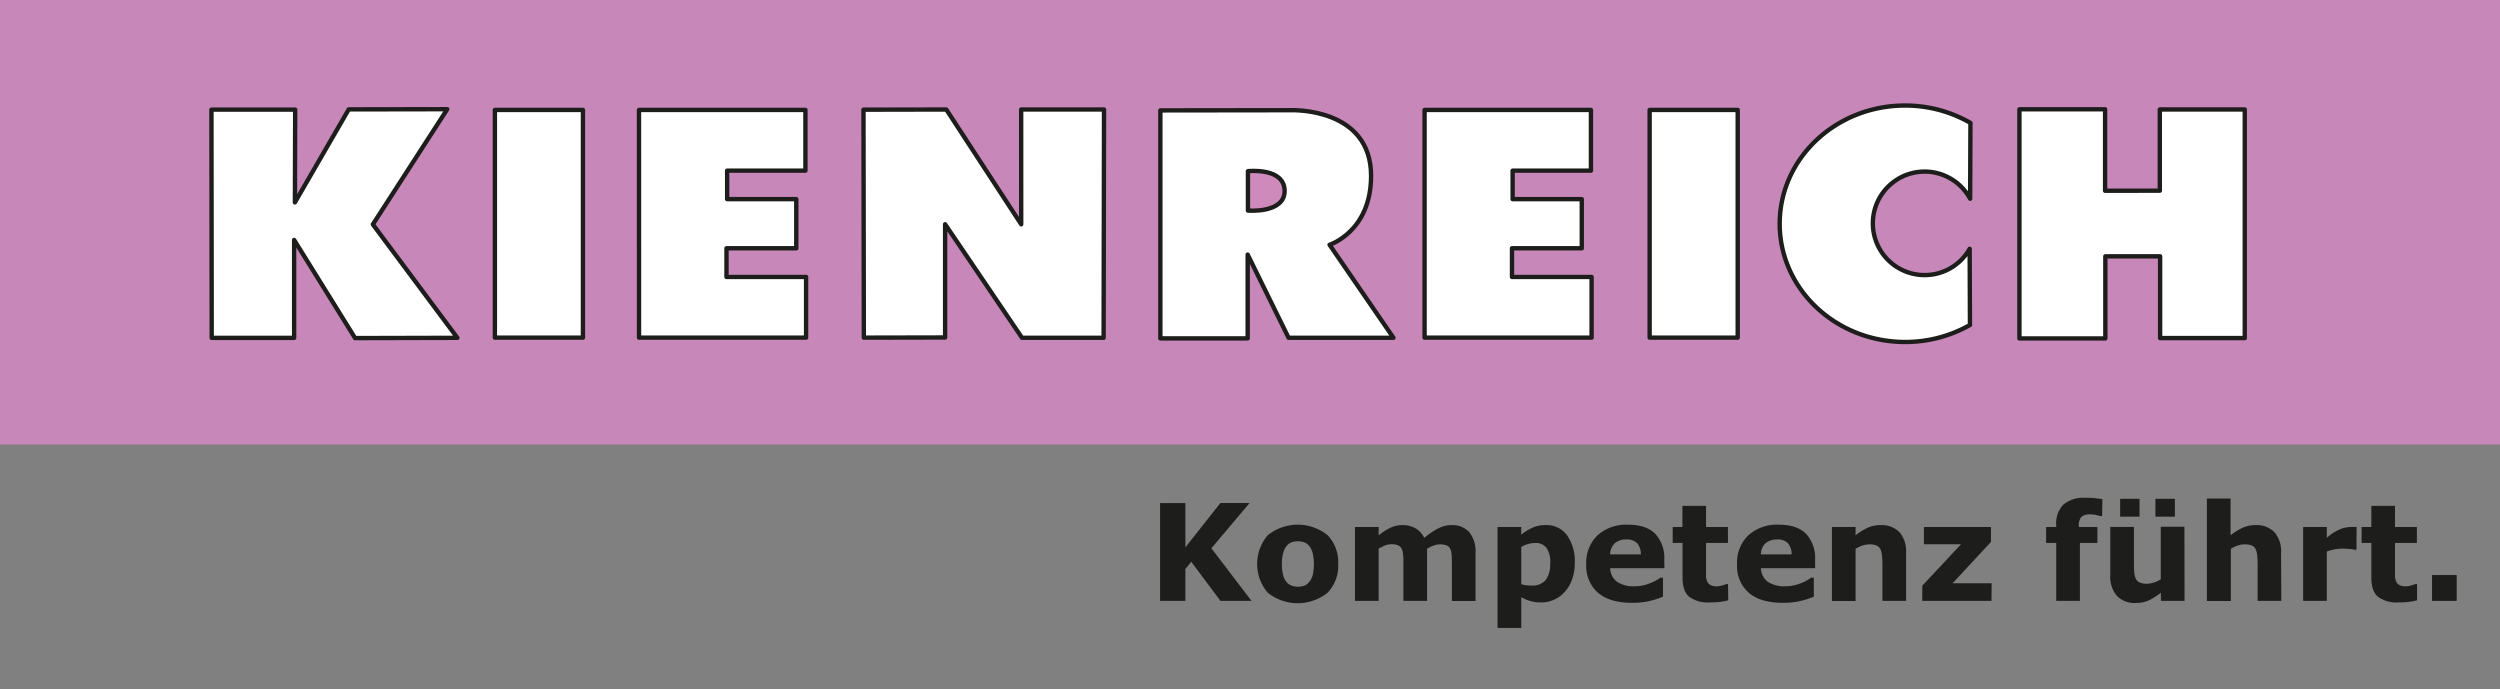
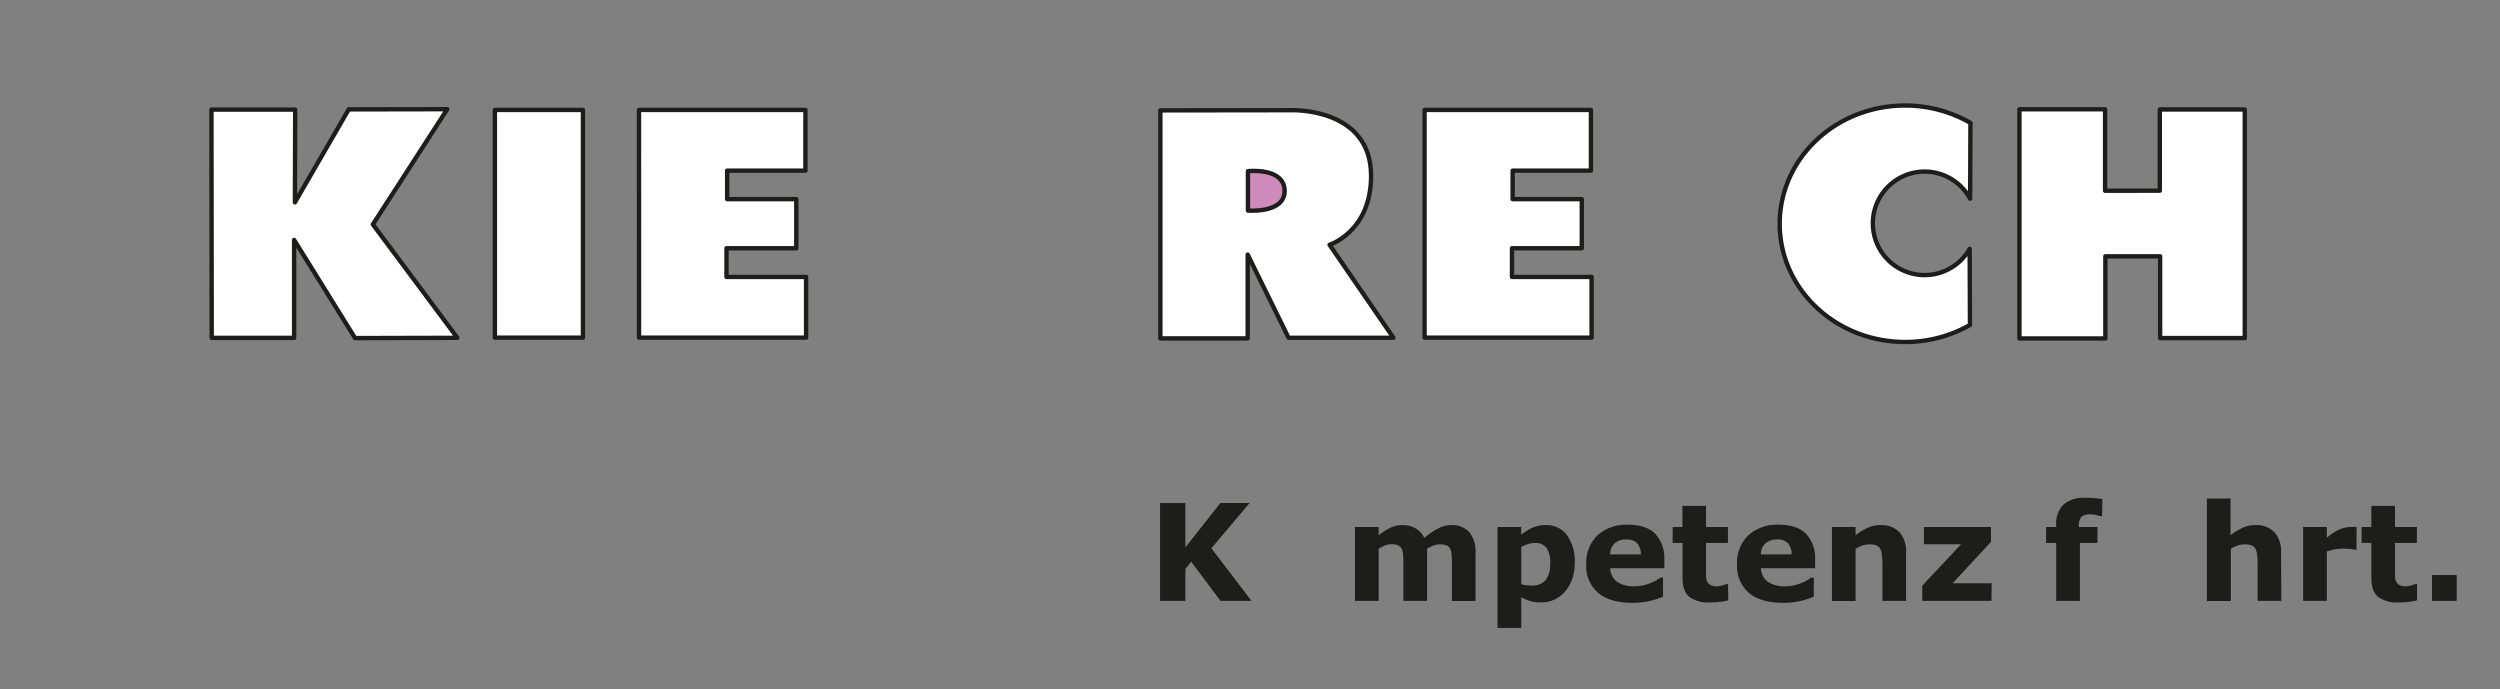
<svg xmlns="http://www.w3.org/2000/svg" id="Ebene_2" data-name="Ebene 2" viewBox="0 0 570.94 157.4">
  <rect x="0" y="0" width="570.94" height="157.4" fill="#808080" stroke="none" />
  <defs>
    <style>.cls-1{fill:#c787b9;}.cls-2{fill:#fff;}.cls-2,.cls-3{stroke:#1d1d1b;stroke-linejoin:round;}.cls-3{fill:#ce8abb;}.cls-4{fill:#1d1d1b;}</style>
  </defs>
-   <rect class="cls-1" width="590.05" height="101.53" />
  <polygon class="cls-2" points="48.29 25.04 48.35 77.16 67.17 77.16 67.17 54.8 81.09 77.21 104.45 77.15 85.15 51.25 102.14 24.94 79.64 24.98 67.35 46.22 67.41 25.04 48.29 25.04" />
  <rect class="cls-2" x="113.02" y="25.11" width="20.11" height="52" />
-   <rect class="cls-2" x="376.74" y="25.11" width="20.11" height="52" />
  <polygon class="cls-2" points="145.93 25.11 183.94 25.11 183.94 38.97 166.06 38.97 166.06 45.48 181.85 45.48 181.85 56.7 165.91 56.7 165.91 63.25 184.09 63.25 184.09 77.11 145.94 77.11 145.93 25.11" />
  <polygon class="cls-2" points="325.34 25.11 363.33 25.11 363.33 38.97 345.45 38.97 345.45 45.48 361.24 45.48 361.24 56.7 345.3 56.7 345.3 63.25 363.48 63.25 363.48 77.11 325.34 77.11 325.34 25.11" />
-   <polygon class="cls-2" points="197.2 25.05 197.28 77.11 215.84 77.07 215.84 51.21 233.4 77.14 252.04 77.14 252.13 25.01 233.21 25.01 233.22 51.23 216.11 25.01 197.2 25.05" />
  <path class="cls-2" d="M265,25.21V77.28h19.94V58.14l9.34,19h23.94L303.64,55.9s9.48-3,9.48-15.73c0-15.66-18.15-15-18.15-15Z" />
  <path class="cls-3" d="M285,39.09v9s8.38.71,8.38-4.5C293.33,38.16,285,39.09,285,39.09Z" />
  <path class="cls-2" d="M449.89,74.22a29.87,29.87,0,0,1-14.81,3.88c-15.82,0-28.64-12.08-28.64-27s12.82-27,28.64-27A29.87,29.87,0,0,1,450,28.07l-.07,17.31a11.82,11.82,0,1,0-.11,11.45Z" />
  <polygon class="cls-2" points="461.19 24.96 461.19 77.29 480.81 77.29 480.81 58.54 493.32 58.54 493.32 77.21 512.65 77.21 512.65 25 493.25 25 493.25 43.55 480.75 43.56 480.75 24.96 461.19 24.96" />
  <path class="cls-4" d="M285.81,137.23h-7.08l-6.68-8.94-1.34,1.65v7.29h-5.78V114.89h5.78V125l8-10.13h6.67l-8.73,10.34Z" />
-   <path class="cls-4" d="M305.61,128.8a8.82,8.82,0,0,1-2.43,6.57,10.93,10.93,0,0,1-13.64,0,10.09,10.09,0,0,1,0-13.15,10.92,10.92,0,0,1,13.65,0A8.86,8.86,0,0,1,305.61,128.8ZM299,132.9a4.29,4.29,0,0,0,.79-1.55,11.55,11.55,0,0,0,0-5,4.38,4.38,0,0,0-.75-1.61,2.65,2.65,0,0,0-1.16-.87,4.2,4.2,0,0,0-1.47-.25,4.34,4.34,0,0,0-1.4.21,2.79,2.79,0,0,0-1.17.84,4.35,4.35,0,0,0-.79,1.6,9.34,9.34,0,0,0-.3,2.57,10,10,0,0,0,.26,2.4,4.12,4.12,0,0,0,.76,1.63,2.82,2.82,0,0,0,1.15.85,4.11,4.11,0,0,0,1.54.27,4.18,4.18,0,0,0,1.41-.24A2.62,2.62,0,0,0,299,132.9Z" />
  <path class="cls-4" d="M325.91,125.3v11.93H320.5v-8.41c0-.82,0-1.51-.06-2.09a3.74,3.74,0,0,0-.33-1.4,1.66,1.66,0,0,0-.82-.79,3.91,3.91,0,0,0-1.54-.25,3.82,3.82,0,0,0-1.55.33,10.61,10.61,0,0,0-1.35.68v11.93h-5.41V120.36h5.41v1.89a14.36,14.36,0,0,1,2.67-1.72,6.4,6.4,0,0,1,2.82-.61,5.75,5.75,0,0,1,2.93.74,5.16,5.16,0,0,1,2,2.18,16.74,16.74,0,0,1,3.15-2.14,6.51,6.51,0,0,1,3-.78,5.21,5.21,0,0,1,4.15,1.64,7,7,0,0,1,1.41,4.7v11h-5.4v-8.41q0-1.25-.06-2.1a3.52,3.52,0,0,0-.32-1.39,1.6,1.6,0,0,0-.81-.79,4,4,0,0,0-1.57-.25,3.76,3.76,0,0,0-1.32.24A9.65,9.65,0,0,0,325.91,125.3Z" />
  <path class="cls-4" d="M359.64,128.58a10.94,10.94,0,0,1-.64,3.8,8.45,8.45,0,0,1-1.68,2.82,7.11,7.11,0,0,1-5.39,2.38,8.65,8.65,0,0,1-2.45-.31,12.22,12.22,0,0,1-2.06-.86v7H342V120.36h5.41v1.75a12.49,12.49,0,0,1,2.55-1.59,7.11,7.11,0,0,1,3-.6,5.8,5.8,0,0,1,4.91,2.31A10.28,10.28,0,0,1,359.64,128.58Zm-5.6.12a6,6,0,0,0-.84-3.57,3.1,3.1,0,0,0-2.66-1.12,5.62,5.62,0,0,0-1.58.24,6.33,6.33,0,0,0-1.54.66v8.49a4.3,4.3,0,0,0,1.15.27c.41,0,.82.06,1.22.06a4,4,0,0,0,3.2-1.25A5.8,5.8,0,0,0,354,128.7Z" />
  <path class="cls-4" d="M380.11,129.76H367.73a4,4,0,0,0,1.51,3.07,6.73,6.73,0,0,0,4.1,1.06,9.06,9.06,0,0,0,3.32-.63,10,10,0,0,0,2.53-1.34h.6v4.35a20.1,20.1,0,0,1-3.45,1.07,18.05,18.05,0,0,1-3.59.33q-5.08,0-7.78-2.28a8.07,8.07,0,0,1-2.71-6.51,8.71,8.71,0,0,1,2.56-6.61,9.76,9.76,0,0,1,7-2.44q4.11,0,6.19,2.07a8.11,8.11,0,0,1,2.07,6Zm-5.38-3.15a3.78,3.78,0,0,0-.84-2.55,3.24,3.24,0,0,0-2.48-.86,4,4,0,0,0-2.57.81,3.46,3.46,0,0,0-1.12,2.6Z" />
  <path class="cls-4" d="M394.69,137.1a16.42,16.42,0,0,1-1.85.35,19.65,19.65,0,0,1-2.38.13,7.24,7.24,0,0,1-4.68-1.28q-1.53-1.29-1.53-4.38V124H382v-3.65h2.22v-4.82h5.4v4.82h5V124h-5v6c0,.6,0,1.12,0,1.56a3.19,3.19,0,0,0,.24,1.19,1.67,1.67,0,0,0,.74.84,3.06,3.06,0,0,0,1.54.31,4.5,4.5,0,0,0,1.1-.18,4.22,4.22,0,0,0,.95-.32h.45Z" />
  <path class="cls-4" d="M414.54,129.76H402.16a4,4,0,0,0,1.51,3.07,6.73,6.73,0,0,0,4.1,1.06,9,9,0,0,0,3.32-.63,10,10,0,0,0,2.53-1.34h.61v4.35a20.46,20.46,0,0,1-3.46,1.07,18.05,18.05,0,0,1-3.59.33c-3.38,0-6-.76-7.78-2.28a8.06,8.06,0,0,1-2.7-6.51,8.68,8.68,0,0,1,2.56-6.61,9.72,9.72,0,0,1,7-2.44q4.11,0,6.19,2.07a8.11,8.11,0,0,1,2.07,6Zm-5.38-3.15a3.78,3.78,0,0,0-.84-2.55,3.23,3.23,0,0,0-2.48-.86,3.94,3.94,0,0,0-2.56.81,3.43,3.43,0,0,0-1.13,2.6Z" />
  <path class="cls-4" d="M435.3,137.23h-5.4v-8.35a19.72,19.72,0,0,0-.11-2,4.3,4.3,0,0,0-.36-1.49,1.82,1.82,0,0,0-.88-.81,4.14,4.14,0,0,0-1.62-.26,5,5,0,0,0-1.51.24,8.49,8.49,0,0,0-1.65.77v11.93h-5.4V120.36h5.4v1.89a14,14,0,0,1,2.77-1.73,7.1,7.1,0,0,1,2.95-.6,5.66,5.66,0,0,1,4.27,1.59,6.57,6.57,0,0,1,1.54,4.75Z" />
  <path class="cls-4" d="M454.81,137.23H439v-3.47l8.86-9.47h-8.48v-3.93h15.31v3.39l-8.76,9.45h8.92Z" />
  <path class="cls-4" d="M480.07,117.86h-.4l-.95-.24a5.35,5.35,0,0,0-1.24-.14,3.07,3.07,0,0,0-2.16.57,3.13,3.13,0,0,0-.56,2.17v.14H479V124h-4v13.22h-5.41V124h-2.31v-3.65h2.31v-.47a6.07,6.07,0,0,1,1.65-4.64,7,7,0,0,1,5-1.55c.8,0,1.52,0,2.17.08s1.23.13,1.73.22Z" />
-   <path class="cls-4" d="M498.9,137.23h-5.4v-1.86a16.49,16.49,0,0,1-2.75,1.74,6.93,6.93,0,0,1-3,.59,5.61,5.61,0,0,1-4.3-1.61,6.67,6.67,0,0,1-1.51-4.75v-11h5.4v8.37a20.57,20.57,0,0,0,.09,2.12,3.63,3.63,0,0,0,.38,1.41,1.72,1.72,0,0,0,.87.81,4.14,4.14,0,0,0,1.62.26,5.45,5.45,0,0,0,1.54-.26,6.82,6.82,0,0,0,1.63-.75v-12h5.4ZM488.62,118h-4.43v-4.09h4.43Zm8.07,0h-4.44v-4.09h4.44Z" />
  <path class="cls-4" d="M521,137.23h-5.41v-8.35a19.71,19.71,0,0,0-.1-2,4.05,4.05,0,0,0-.37-1.49,1.78,1.78,0,0,0-.88-.81,4.14,4.14,0,0,0-1.62-.26,5,5,0,0,0-1.5.24,8,8,0,0,0-1.65.77v11.93H504V113.86h5.41v8.39a13.69,13.69,0,0,1,2.77-1.73,7.07,7.07,0,0,1,2.95-.6,5.67,5.67,0,0,1,4.27,1.59,6.57,6.57,0,0,1,1.54,4.75Z" />
  <path class="cls-4" d="M538.16,125.54h-.48a4.85,4.85,0,0,0-1.11-.18c-.51,0-.94-.07-1.28-.07a12.32,12.32,0,0,0-2,.15,11.53,11.53,0,0,0-1.9.51v11.28h-5.41V120.36h5.41v2.47a10.76,10.76,0,0,1,3.1-2,7,7,0,0,1,2.43-.49h.65l.63,0Z" />
  <path class="cls-4" d="M552,137.1a16.42,16.42,0,0,1-1.85.35,19.65,19.65,0,0,1-2.38.13,7.24,7.24,0,0,1-4.68-1.28q-1.53-1.29-1.53-4.38V124h-2.22v-3.65h2.22v-4.82h5.4v4.82h5V124h-5v6c0,.6,0,1.12,0,1.56a3.19,3.19,0,0,0,.24,1.19,1.67,1.67,0,0,0,.74.84,3.06,3.06,0,0,0,1.54.31,4.5,4.5,0,0,0,1.1-.18,4.22,4.22,0,0,0,.95-.32H552Z" />
  <path class="cls-4" d="M561.05,137.23h-5.63v-5.9h5.63Z" />
</svg>